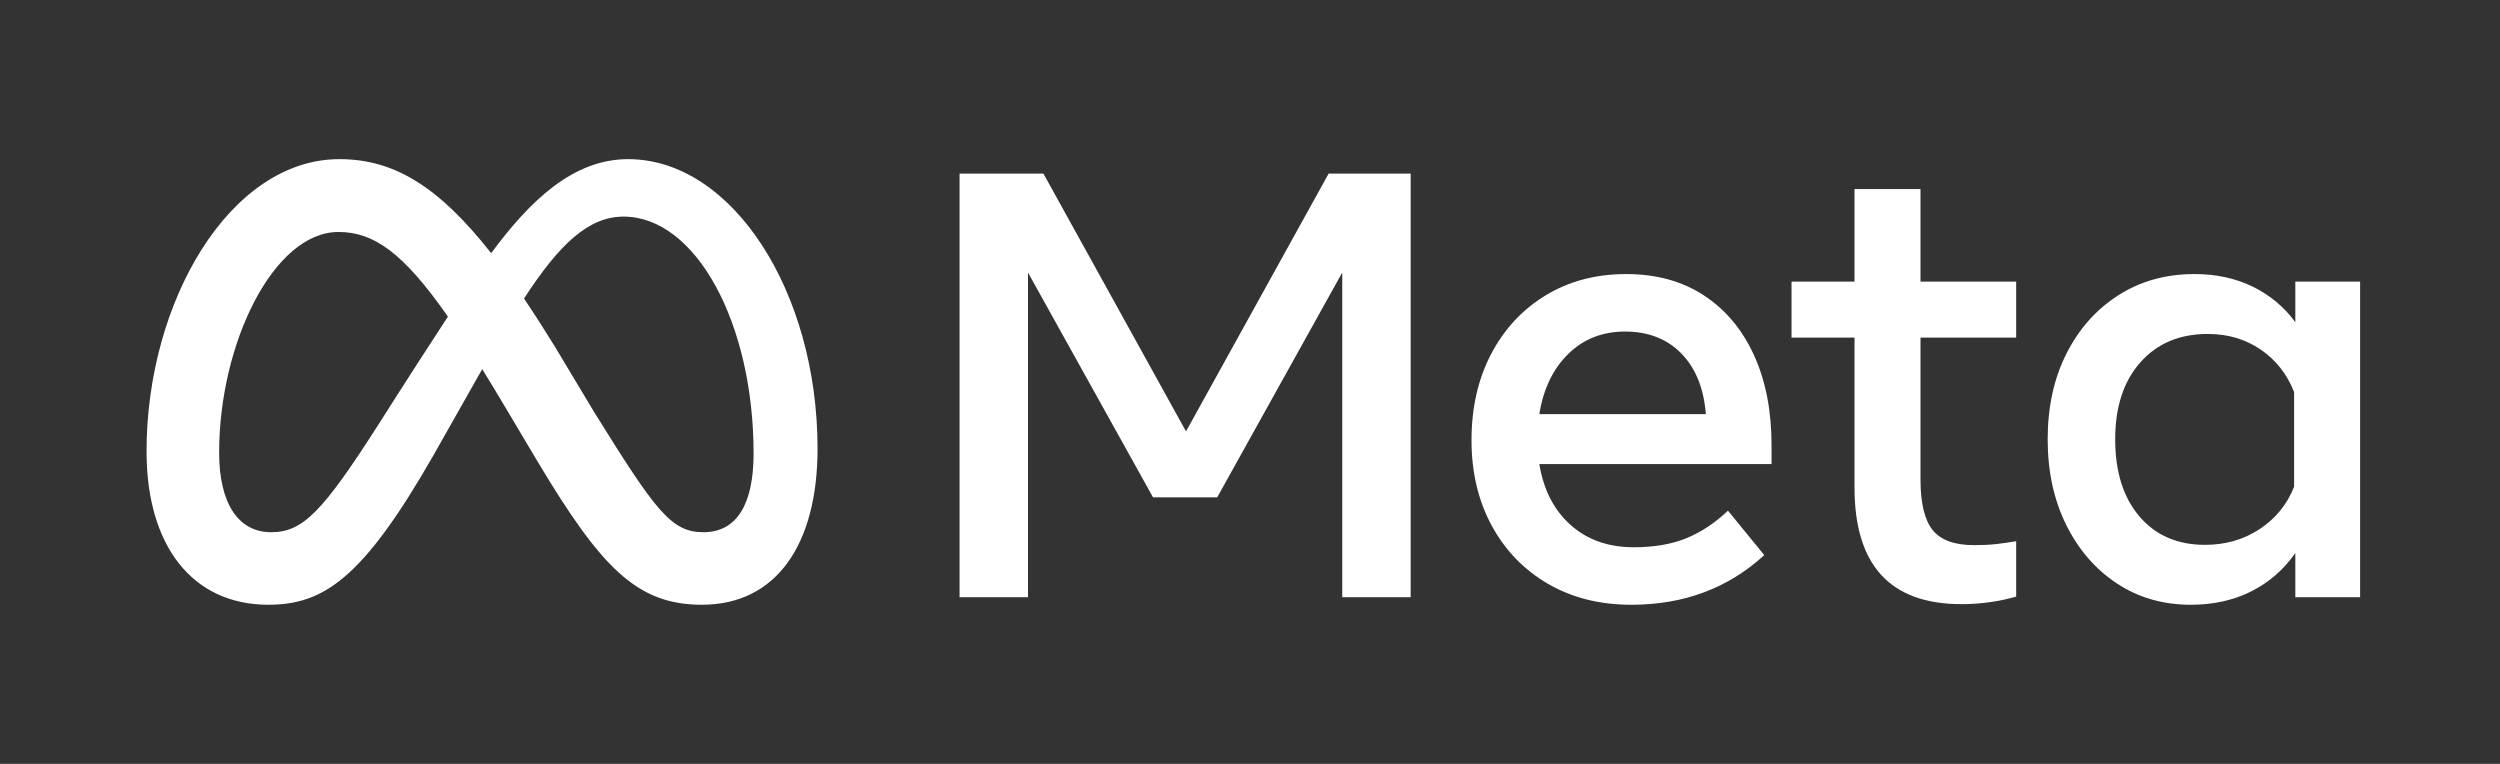
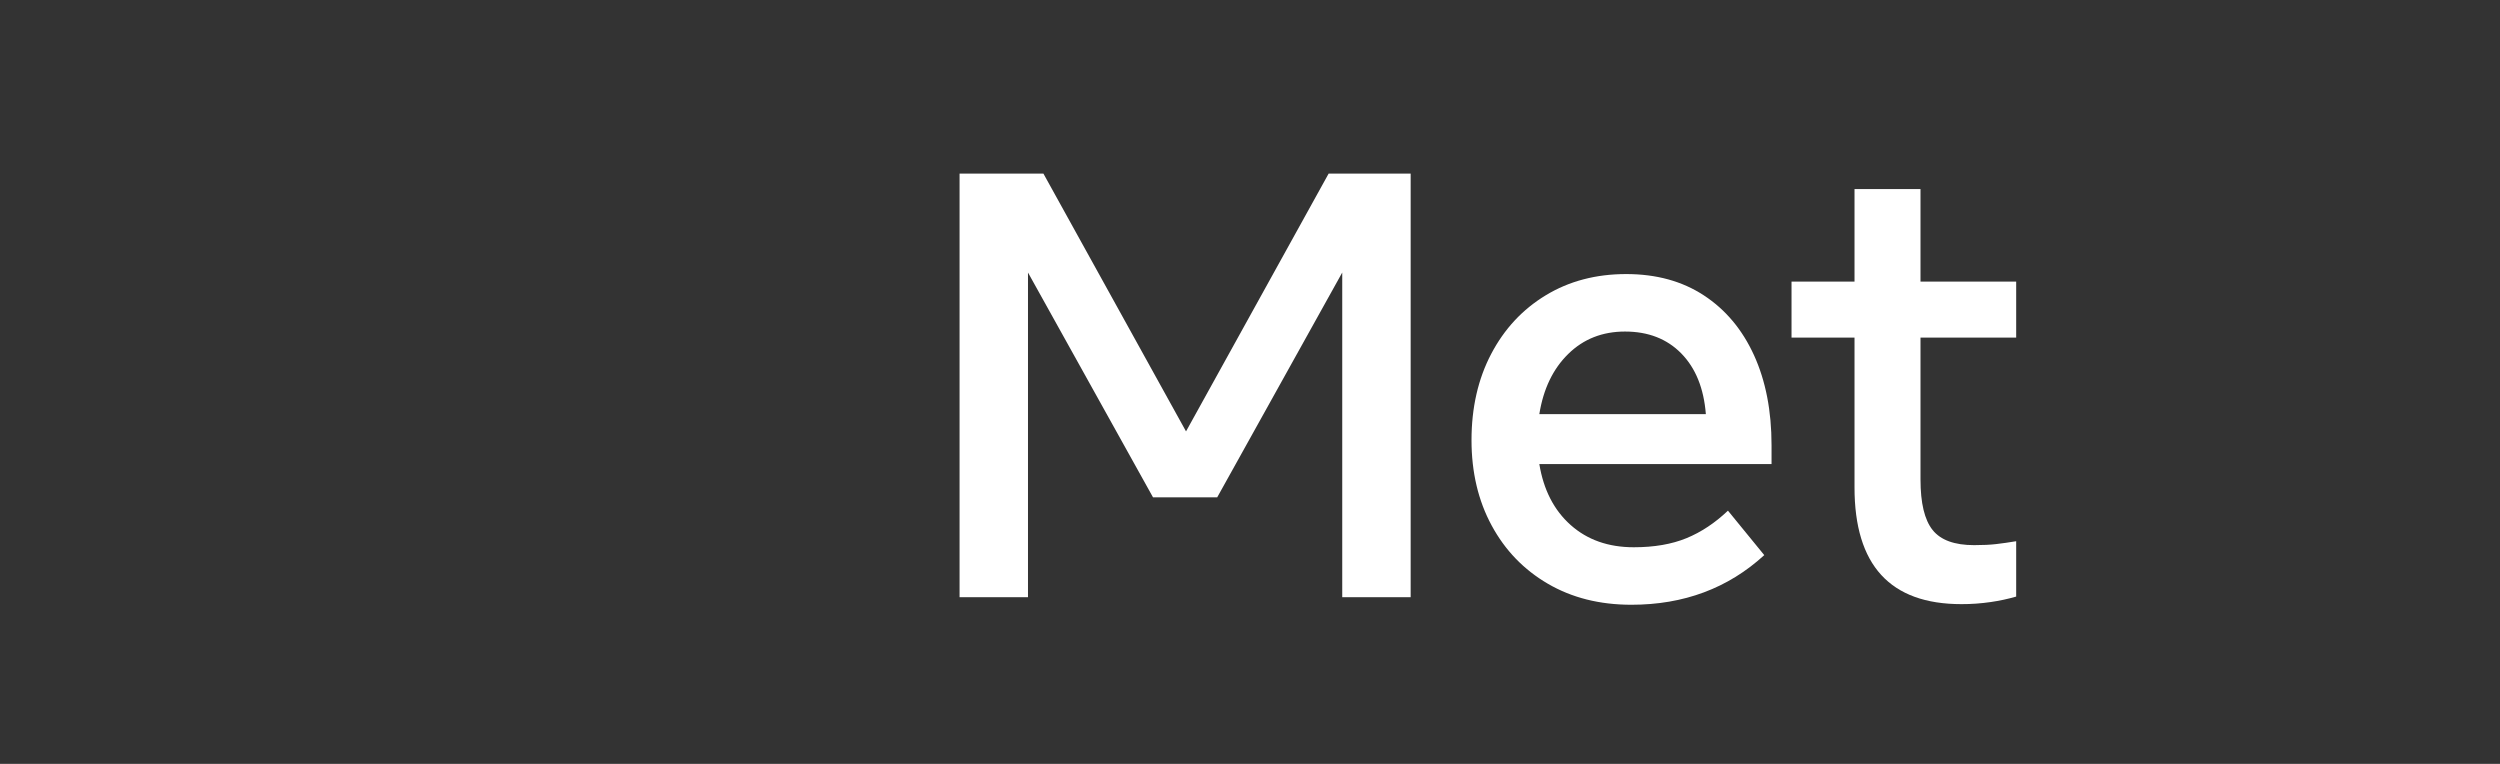
<svg xmlns="http://www.w3.org/2000/svg" width="144" height="44" viewBox="0 0 144 44" fill="none">
  <rect x="0" y="0" width="144" height="44" fill="#333333" stroke="none" />
-   <path d="M36.18 9.167C33.011 9.167 30.533 11.552 28.291 14.582C25.209 10.661 22.632 9.167 19.547 9.167C13.259 9.167 8.441 17.345 8.441 26C8.441 31.417 11.064 34.833 15.456 34.833C18.617 34.833 20.89 33.344 24.932 26.284C24.932 26.284 26.617 23.311 27.776 21.262C28.182 21.918 28.61 22.624 29.059 23.381L30.955 26.567C34.647 32.741 36.704 34.833 40.431 34.833C44.71 34.833 47.091 31.37 47.091 25.841C47.091 16.778 42.165 9.167 36.18 9.167ZM21.85 24.372C18.573 29.505 17.44 30.656 15.615 30.656C13.738 30.656 12.622 29.009 12.622 26.071C12.622 19.787 15.757 13.362 19.494 13.362C21.518 13.362 23.21 14.53 25.8 18.236C23.34 22.007 21.85 24.372 21.85 24.372ZM34.218 23.726L31.952 19.949C31.338 18.952 30.749 18.035 30.183 17.197C32.226 14.047 33.911 12.477 35.914 12.477C40.077 12.477 43.407 18.602 43.407 26.125C43.407 28.992 42.467 30.656 40.52 30.656C38.653 30.656 37.762 29.424 34.218 23.726Z" fill="white" />
  <path d="M55.271 10H60.101L68.315 24.848L76.529 10H81.254V34.398H77.313V15.698L70.111 28.647H66.414L59.212 15.698V34.398H55.271V10Z" fill="white" />
  <path d="M93.967 34.834C92.141 34.834 90.537 34.43 89.154 33.622C87.77 32.815 86.692 31.697 85.919 30.268C85.145 28.838 84.759 27.2 84.759 25.353C84.759 23.483 85.137 21.827 85.892 20.387C86.648 18.946 87.697 17.819 89.04 17.006C90.383 16.192 91.926 15.786 93.67 15.786C95.402 15.786 96.893 16.195 98.143 17.014C99.393 17.833 100.355 18.981 101.029 20.456C101.703 21.932 102.041 23.663 102.041 25.649V26.73H88.665C88.909 28.217 89.511 29.388 90.47 30.241C91.429 31.095 92.641 31.522 94.106 31.522C95.28 31.522 96.292 31.348 97.141 30.999C97.989 30.651 98.785 30.122 99.53 29.414L101.622 31.975C99.541 33.881 96.989 34.834 93.967 34.834ZM96.844 20.36C96.019 19.518 94.937 19.097 93.6 19.097C92.298 19.097 91.208 19.527 90.331 20.387C89.453 21.246 88.898 22.402 88.665 23.854H98.257C98.14 22.367 97.669 21.203 96.844 20.36Z" fill="white" />
  <path d="M106.82 19.445H103.192V16.221H106.82V10.889H110.621V16.221H116.132V19.445H110.621V27.619C110.621 28.978 110.854 29.948 111.319 30.529C111.783 31.11 112.58 31.4 113.708 31.4C114.208 31.4 114.632 31.38 114.981 31.339C115.33 31.299 115.713 31.243 116.132 31.174V34.363C115.654 34.501 115.168 34.605 114.676 34.676C114.113 34.759 113.544 34.8 112.975 34.798C108.871 34.798 106.819 32.556 106.82 28.072V19.445Z" fill="white" />
-   <path d="M135.942 34.398H132.211V31.853C131.548 32.806 130.705 33.541 129.682 34.058C128.659 34.575 127.496 34.833 126.194 34.834C124.59 34.834 123.169 34.424 121.93 33.605C120.692 32.786 119.719 31.659 119.009 30.224C118.3 28.789 117.946 27.148 117.946 25.301C117.946 23.442 118.306 21.798 119.027 20.369C119.748 18.94 120.745 17.819 122.018 17.006C123.291 16.192 124.753 15.786 126.403 15.786C127.647 15.786 128.763 16.027 129.752 16.509C130.727 16.98 131.571 17.683 132.211 18.557V16.221H135.942V34.398ZM132.141 22.582C131.734 21.548 131.091 20.732 130.214 20.134C129.336 19.535 128.322 19.236 127.171 19.236C125.543 19.236 124.247 19.782 123.282 20.874C122.317 21.966 121.834 23.442 121.835 25.301C121.835 27.172 122.3 28.653 123.23 29.745C124.16 30.837 125.421 31.383 127.014 31.383C128.188 31.383 129.234 31.081 130.153 30.477C131.071 29.873 131.734 29.059 132.141 28.037V22.582Z" fill="white" />
</svg>